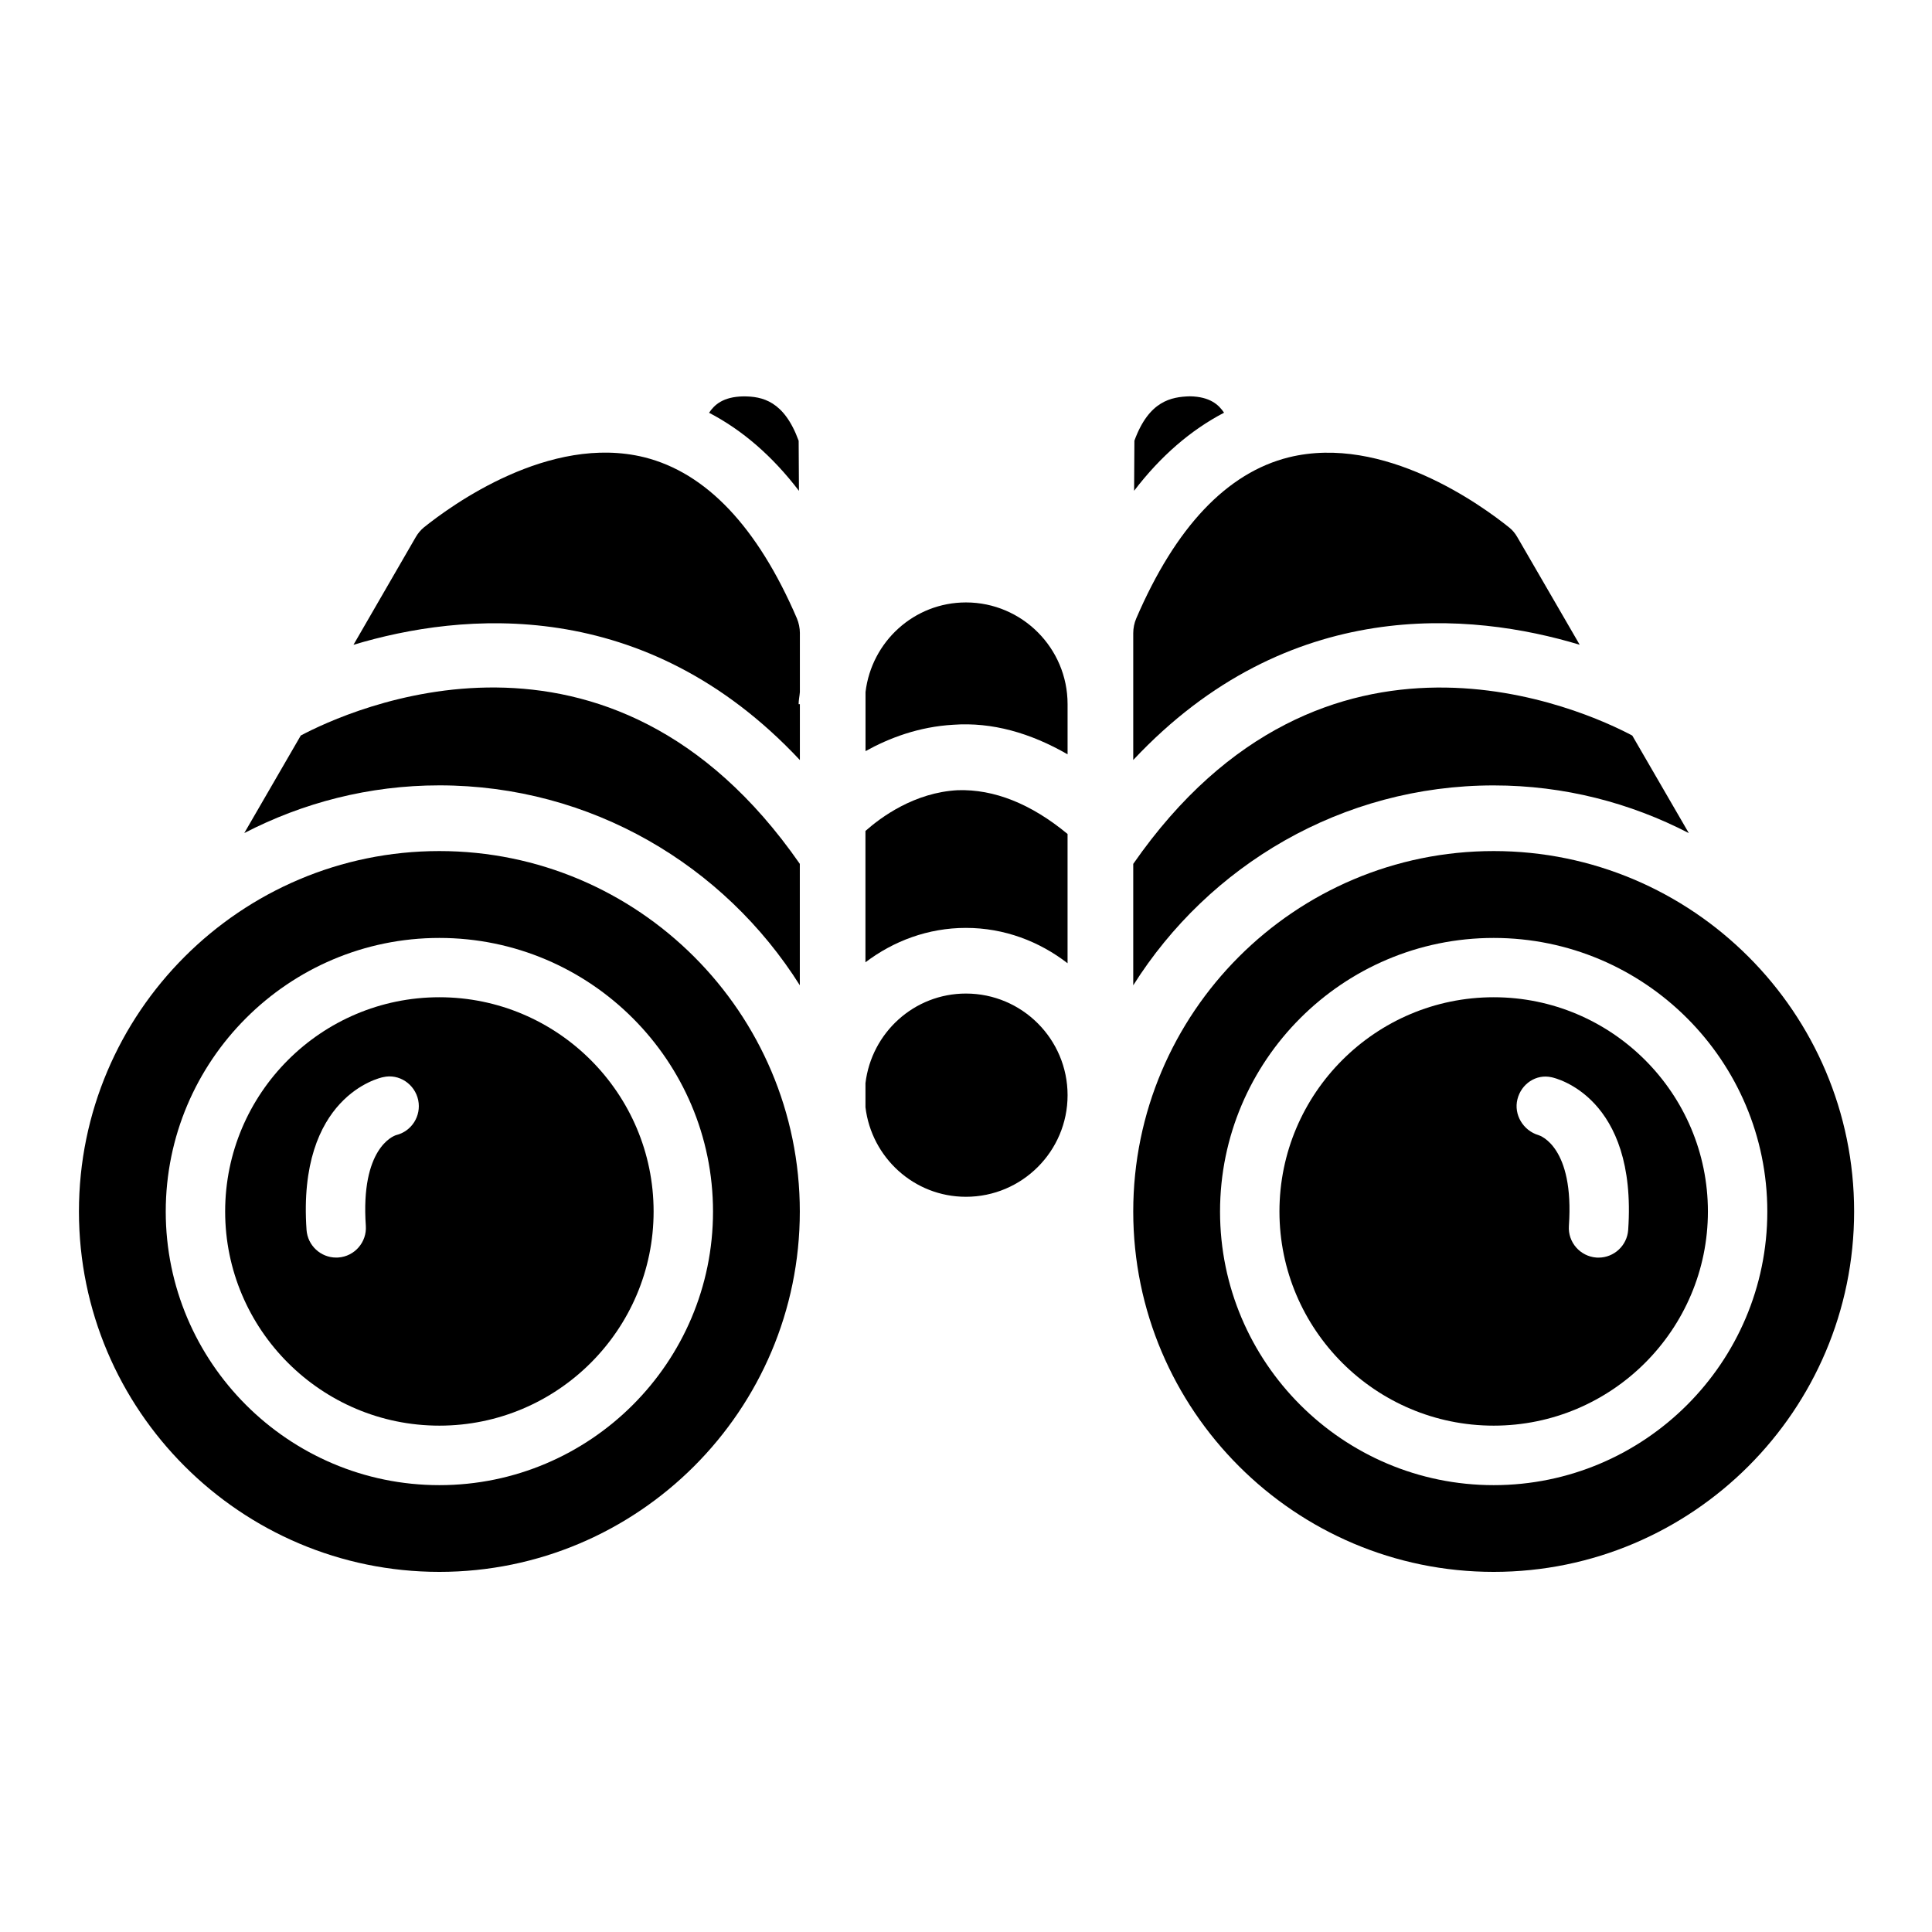
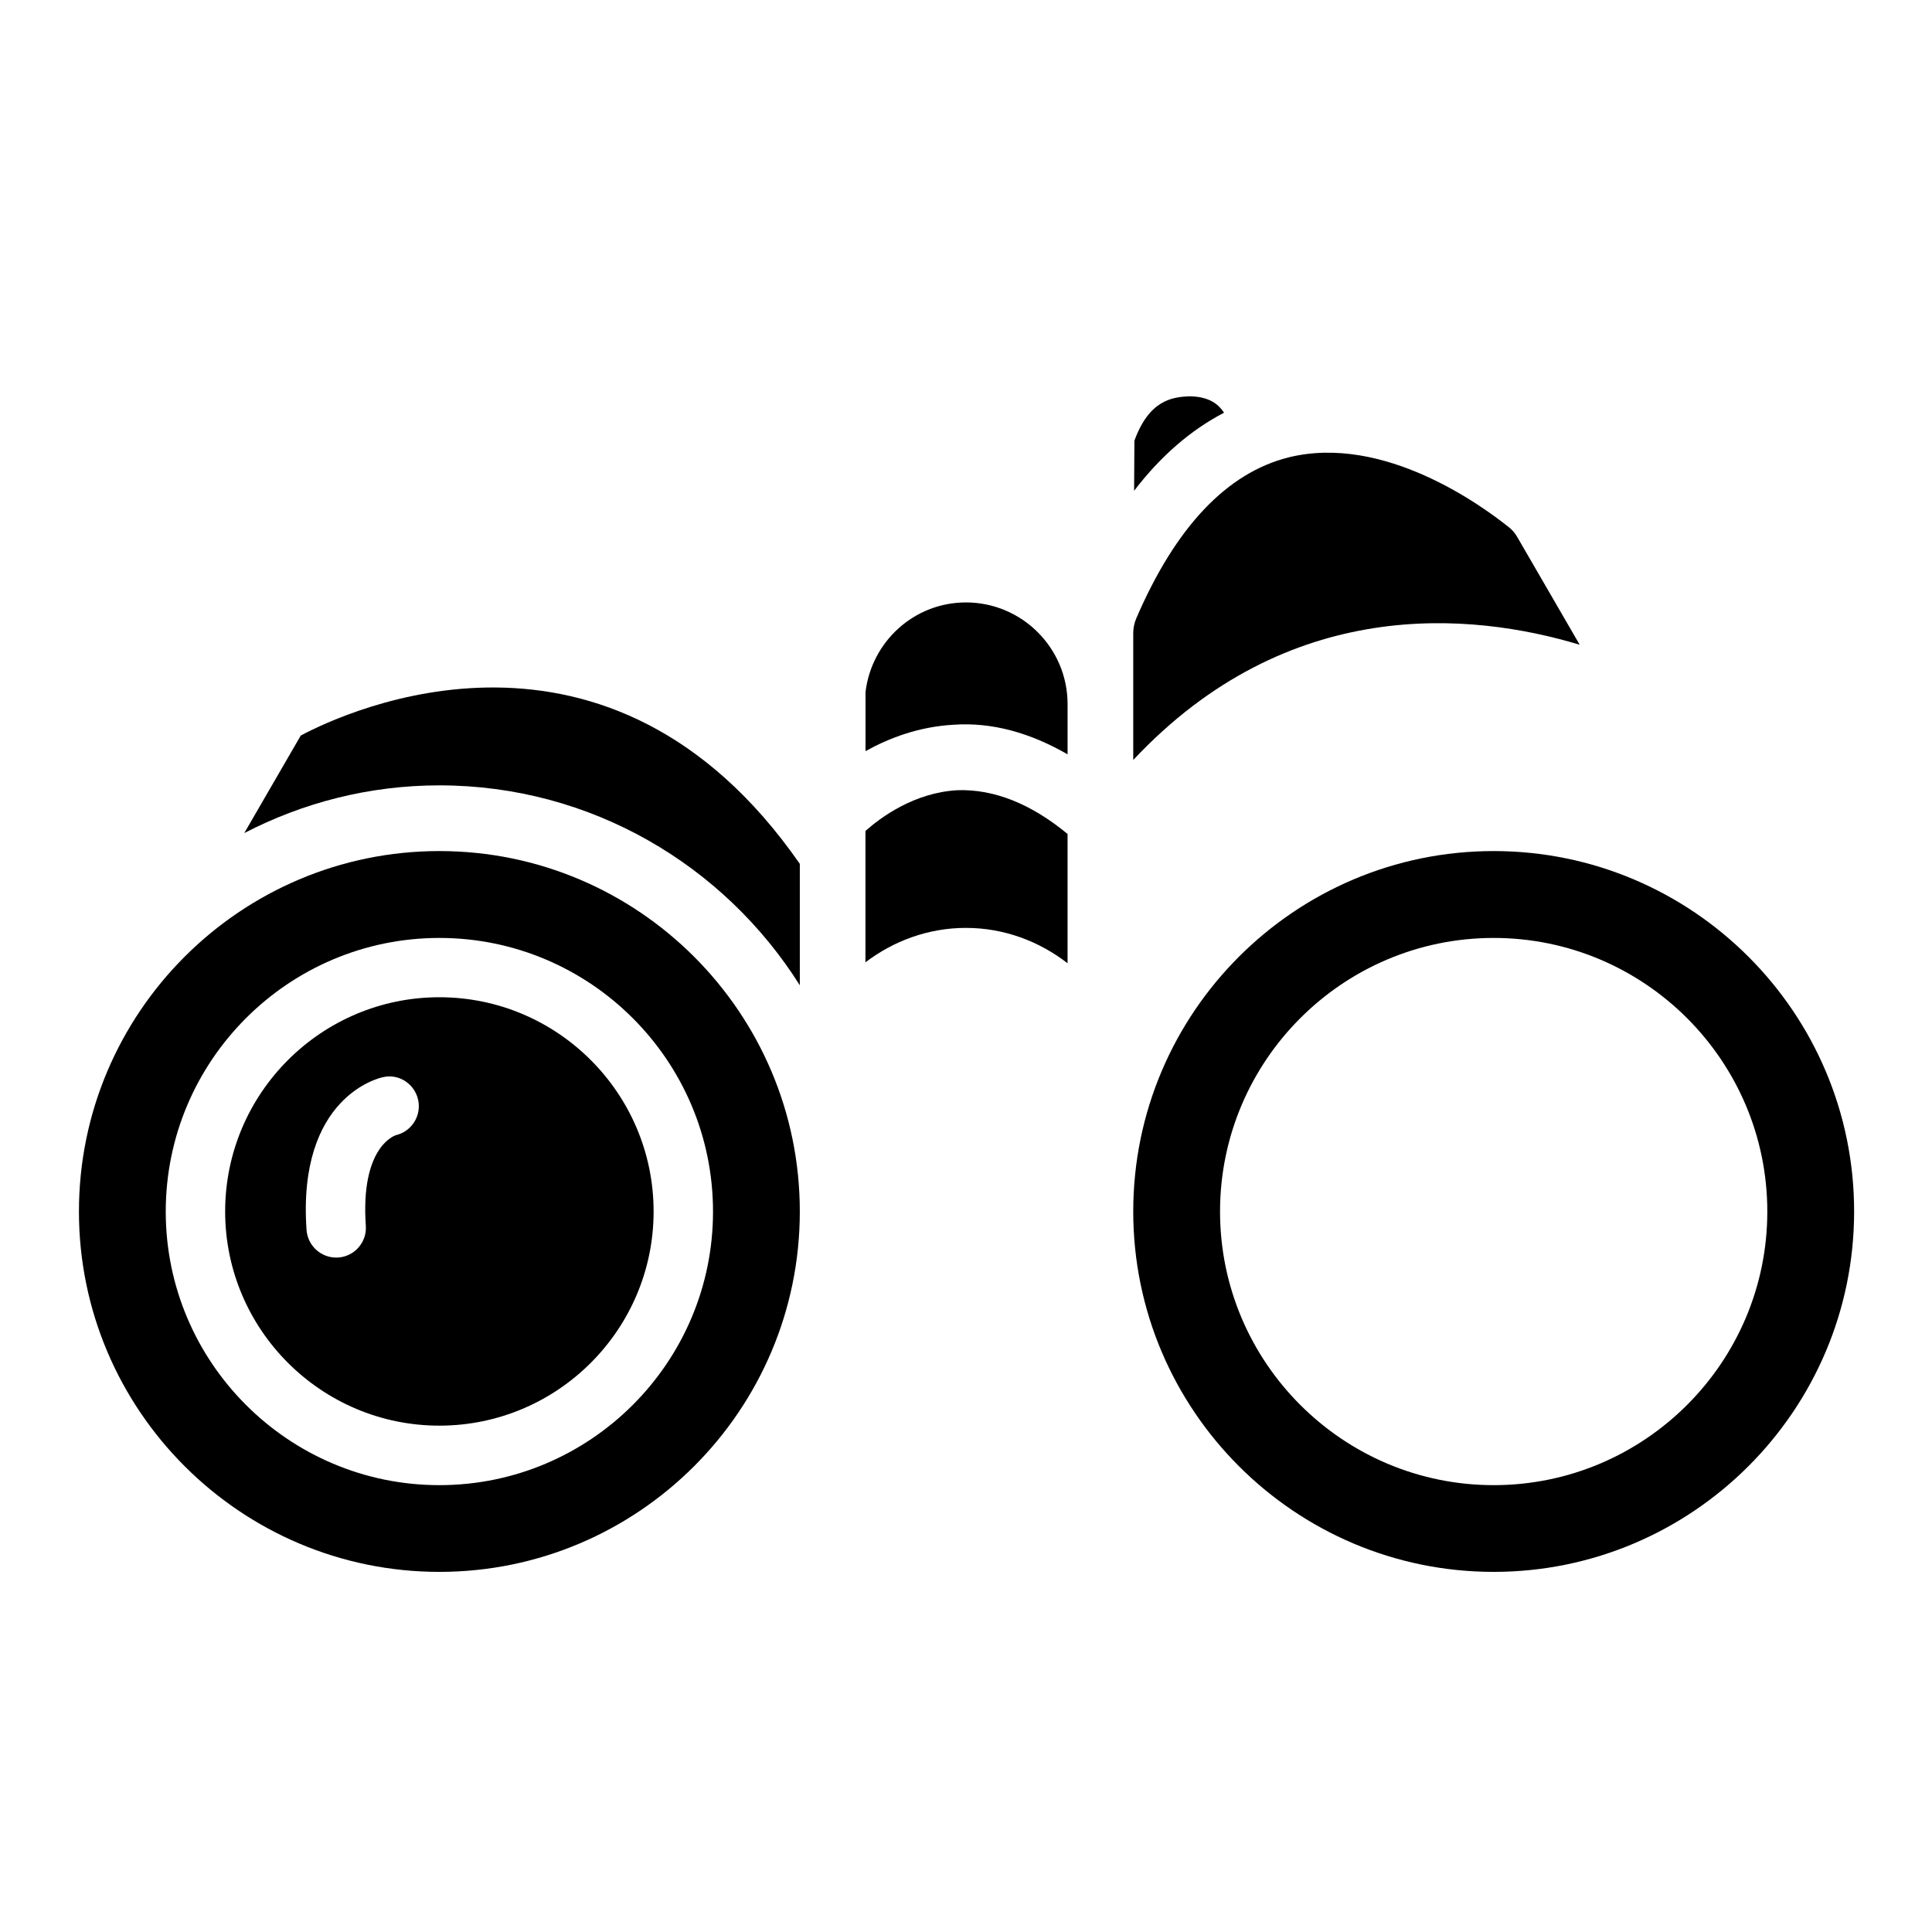
<svg xmlns="http://www.w3.org/2000/svg" fill="#000000" width="800px" height="800px" version="1.1" viewBox="144 144 512 512">
  <g>
    <path d="m260.44 408.28c-31.316 0-56.773 25.473-56.773 56.773 0 31.301 25.473 56.758 56.773 56.758 31.301 0 56.773-25.457 56.773-56.758 0-31.301-25.473-56.773-56.773-56.773zm-11.477 36.539c-0.738 0.234-9.445 3.512-8.016 24.043 0.301 4.328-2.977 8.094-7.305 8.391-0.188 0.016-0.363 0.016-0.551 0.016-4.094 0-7.559-3.18-7.856-7.336-2.457-35.359 19.348-40.305 20.293-40.477 4.219-0.992 8.422 1.844 9.305 6.109 0.852 4.188-1.762 8.262-5.871 9.254z" />
    <path d="m355.96 372.93v32.18c-20.012-31.773-55.293-52.98-95.52-52.98-18.641 0-36.195 4.613-51.703 12.641l14.973-25.852c12.344-6.559 81.73-38.711 132.25 34.012z" />
    <path d="m260.44 369.54c-52.68 0-95.52 42.84-95.52 95.52 0 52.664 42.855 95.504 95.52 95.504 52.664 0 95.52-42.84 95.52-95.504 0-52.68-42.855-95.52-95.52-95.52zm0 168.04c-39.988 0-72.516-32.527-72.516-72.5 0-39.988 32.527-72.516 72.516-72.516 39.988 0 72.516 32.527 72.516 72.516 0.004 39.973-32.523 72.5-72.516 72.5z" />
-     <path d="m444.32 405.12v-32.18c50.523-72.691 119.89-40.59 132.25-34.008l14.988 25.852c-15.508-8.031-33.062-12.641-51.703-12.641-40.242-0.004-75.523 21.219-95.535 52.977z" />
    <path d="m444.32 345.41v-33.629c0-1.309 0.285-2.707 0.789-3.871 10.438-24.277 24.059-38.637 40.445-42.715 25.129-6.188 51.105 12.723 58.473 18.656 0.805 0.66 1.465 1.434 2.047 2.441l16.562 28.574c-28.684-8.66-77.238-13.289-118.32 30.543z" />
    <path d="m444.55 274.06 0.078-13.273c3.856-10.562 9.762-11.617 14.703-11.762 5.383 0.094 7.668 2.281 9.055 4.344-8.816 4.602-16.801 11.48-23.836 20.691z" />
-     <path d="m331.91 253.39c1.371-2.062 3.652-4.25 9.07-4.344 5.039-0.016 10.816 1.195 14.672 11.762l0.078 13.273c-7.039-9.23-15.02-16.109-23.82-20.691z" />
    <path d="m426.92 330.6v13.305c-9.871-5.684-20.012-8.566-30.246-7.84-9.211 0.52-17.051 3.527-23.301 6.992v-15.664c1.605-13.352 12.863-23.742 26.625-23.742 14.844 0.012 26.922 12.09 26.922 26.949z" />
    <path d="m397.82 353.41c9.605-0.301 19.414 3.59 29.094 11.602v34.258c-7.496-5.793-16.766-9.367-26.938-9.367-10.027 0-19.191 3.481-26.625 9.117v-34.809c4.098-3.637 12.977-10.199 24.469-10.801z" />
-     <path d="m355.19 307.89c0.488 1.148 0.789 2.566 0.789 3.871l-0.004 0.066v15.586c-0.078 1.07-0.332 2.094-0.332 3.195h0.332v14.816c-41.078-43.848-89.633-39.188-118.3-30.543l16.531-28.59c0.602-1.023 1.262-1.781 2.047-2.457 7.367-5.934 33.332-24.844 58.473-18.656 16.406 4.094 30.027 18.434 40.465 42.711z" />
-     <path d="m539.84 369.54c-52.68 0-95.52 42.84-95.52 95.52 0 52.664 42.855 95.504 95.52 95.504 52.664 0 95.52-42.84 95.52-95.504 0.016-52.68-42.84-95.52-95.52-95.52zm0 168.04c-39.988 0-72.516-32.527-72.516-72.5 0-39.988 32.527-72.516 72.516-72.516 39.988 0 72.516 32.527 72.516 72.516 0.004 39.973-32.523 72.5-72.516 72.5z" />
-     <path d="m539.84 408.28c-31.301 0-56.773 25.473-56.773 56.773 0 31.301 25.473 56.758 56.773 56.758 31.316 0 56.773-25.457 56.773-56.758 0-31.301-25.457-56.773-56.773-56.773zm27.789 69.004c-0.188 0-0.363 0-0.551-0.016-4.328-0.316-7.606-4.062-7.305-8.391 1.465-20.988-7.668-23.945-8.062-24.059-4.047-1.195-6.598-5.434-5.574-9.508 1.023-4.078 4.945-6.754 9.055-5.824 0.93 0.188 22.734 5.117 20.293 40.477-0.297 4.141-3.762 7.32-7.856 7.32z" />
-     <path d="m426.92 434.24c0 14.848-12.074 26.922-26.938 26.922-13.762 0-25.016-10.406-26.625-23.727v-6.391c1.605-13.336 12.863-23.742 26.625-23.742 14.859 0 26.938 12.074 26.938 26.938z" />
+     <path d="m539.84 369.54c-52.68 0-95.52 42.84-95.52 95.52 0 52.664 42.855 95.504 95.52 95.504 52.664 0 95.52-42.84 95.52-95.504 0.016-52.68-42.84-95.52-95.52-95.52m0 168.04c-39.988 0-72.516-32.527-72.516-72.5 0-39.988 32.527-72.516 72.516-72.516 39.988 0 72.516 32.527 72.516 72.516 0.004 39.973-32.523 72.5-72.516 72.5z" />
  </g>
</svg>